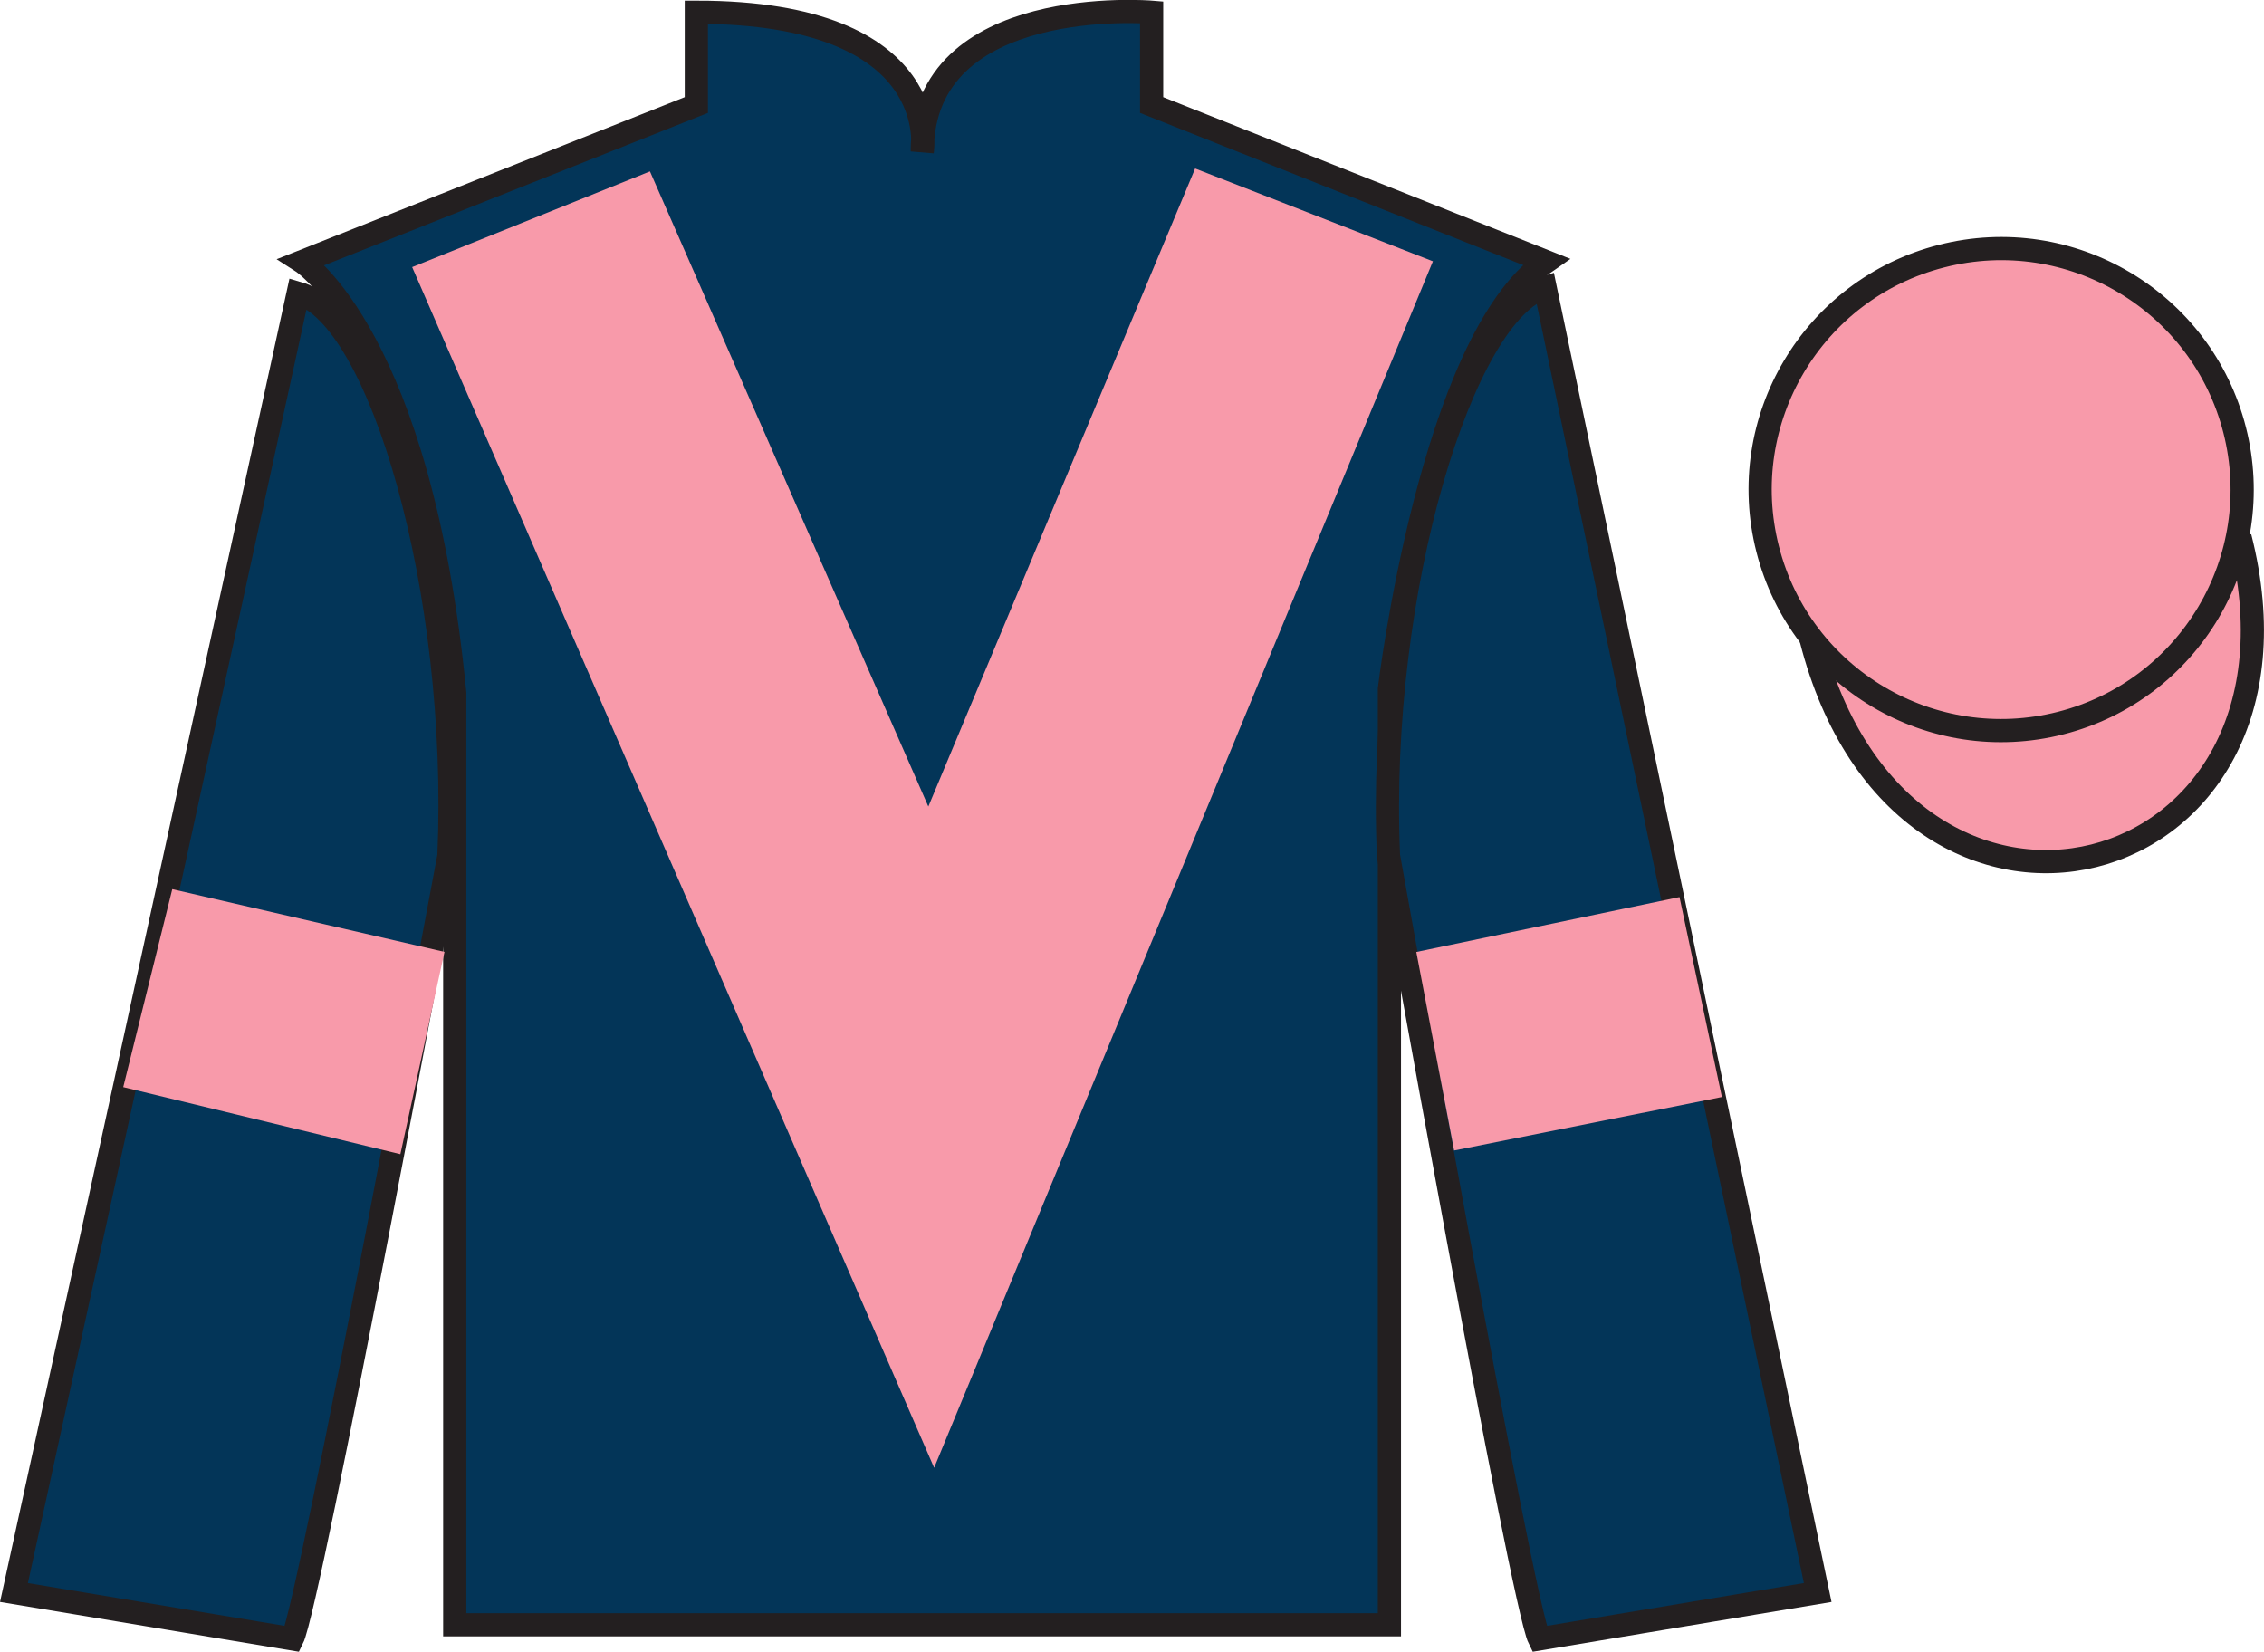
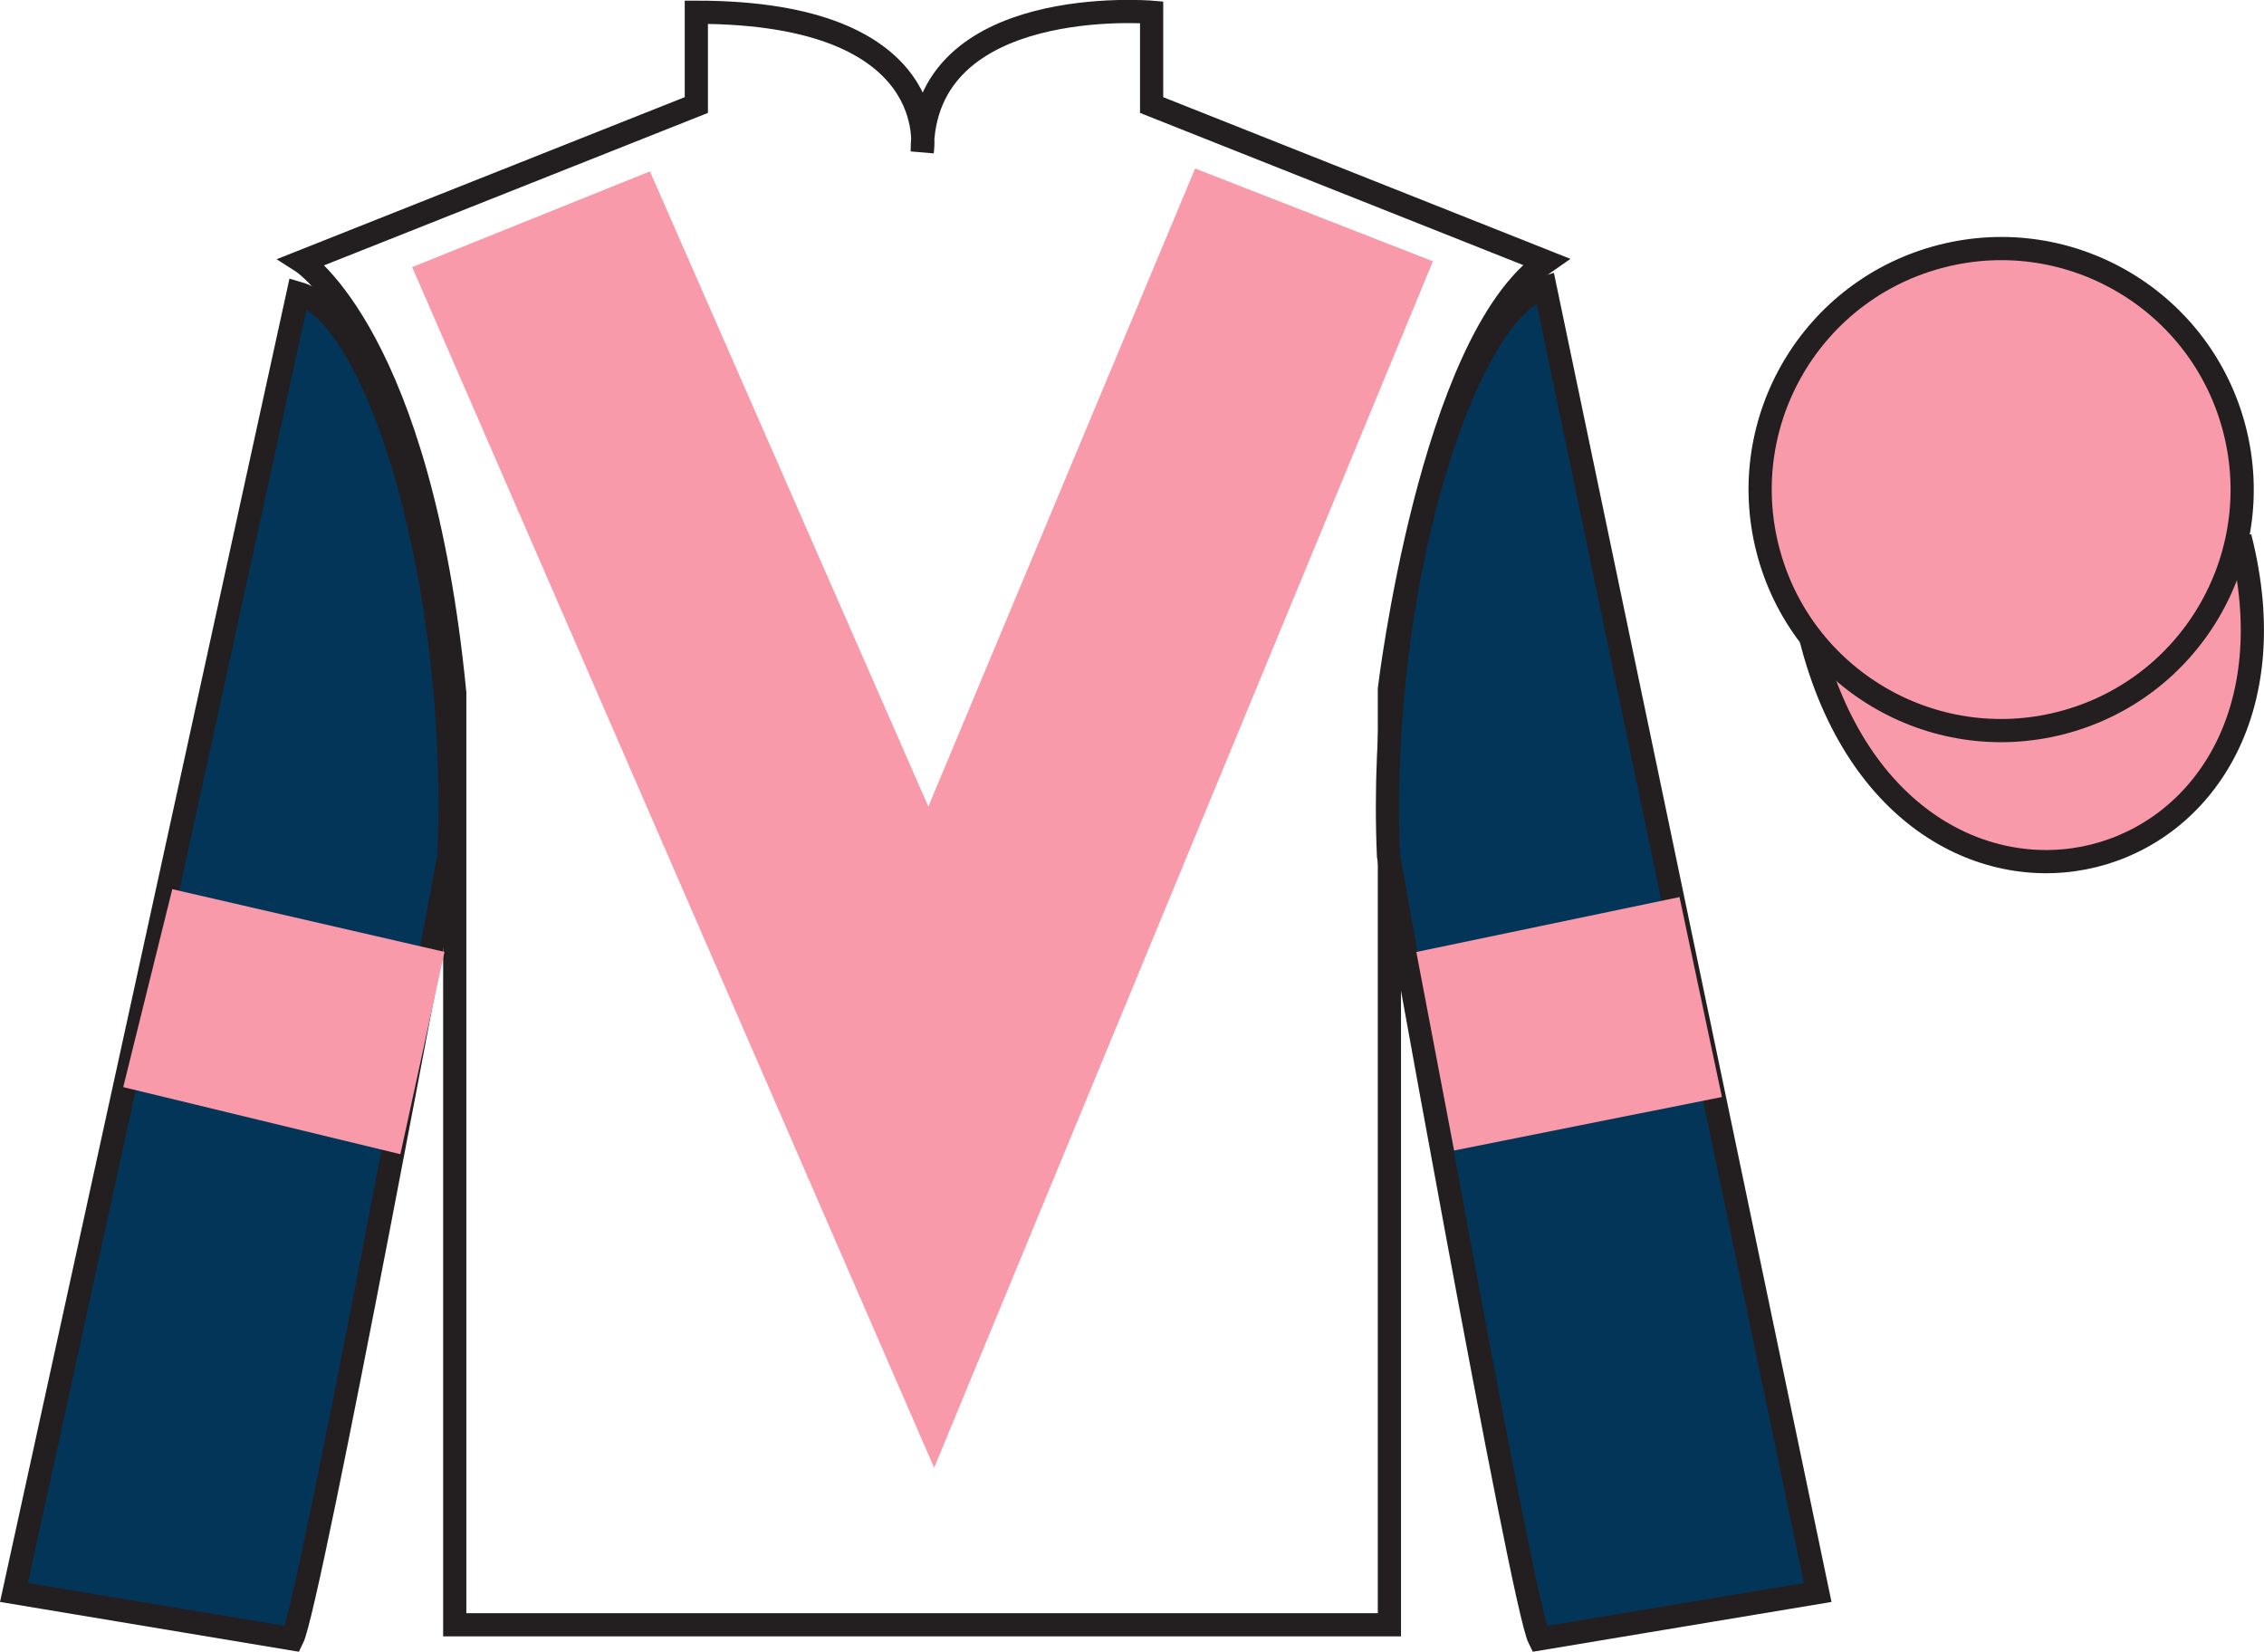
<svg xmlns="http://www.w3.org/2000/svg" width="97.59pt" height="71.19pt" viewBox="0 0 97.59 71.19" version="1.1">
  <defs>
    <clipPath id="clip1">
      <path d="M 0 -0.004 L 0 71.191 L 97.59 71.191 L 97.59 -0.004 L 0 -0.004 Z M 0 -0.004 " />
    </clipPath>
  </defs>
  <g id="surface0">
    <g clip-path="url(#clip1)" clip-rule="nonzero">
-       <path style=" stroke:none;fill-rule:nonzero;fill:rgb(1.442%,20.818%,34.409%);fill-opacity:1;" d="M 13.016 11.277 C 13.016 11.277 18.102 14.527 19.602 29.859 C 19.602 29.859 19.602 44.859 19.602 70.027 L 59.891 70.027 L 59.891 29.695 C 59.891 29.695 61.684 14.695 66.641 11.277 L 49.641 4.527 L 49.641 0.527 C 49.641 0.527 39.754 -0.305 39.754 6.527 C 39.754 6.527 40.766 0.527 30.016 0.527 L 30.016 4.527 L 13.016 11.277 " />
      <path style="fill:none;stroke-width:10;stroke-linecap:butt;stroke-linejoin:miter;stroke:rgb(13.73%,12.16%,12.549%);stroke-opacity:1;stroke-miterlimit:4;" d="M 130.156 599.127 C 130.156 599.127 181.016 566.627 196.016 413.306 C 196.016 413.306 196.016 263.306 196.016 11.627 L 598.906 11.627 L 598.906 414.947 C 598.906 414.947 616.836 564.947 666.406 599.127 L 496.406 666.627 L 496.406 706.627 C 496.406 706.627 397.539 714.947 397.539 646.627 C 397.539 646.627 407.656 706.627 300.156 706.627 L 300.156 666.627 L 130.156 599.127 Z M 130.156 599.127 " transform="matrix(0.1,0,0,-0.1,0,71.19)" />
      <path style=" stroke:none;fill-rule:nonzero;fill:rgb(1.442%,20.818%,34.409%);fill-opacity:1;" d="M 12.602 70.637 C 13.352 69.137 19.352 36.887 19.352 36.887 C 19.852 25.387 16.352 13.637 12.852 12.637 L 0.602 68.637 L 12.602 70.637 " />
      <path style="fill:none;stroke-width:10;stroke-linecap:butt;stroke-linejoin:miter;stroke:rgb(13.73%,12.16%,12.549%);stroke-opacity:1;stroke-miterlimit:4;" d="M 126.016 5.533 C 133.516 20.533 193.516 343.033 193.516 343.033 C 198.516 458.033 163.516 575.533 128.516 585.533 L 6.016 25.533 L 126.016 5.533 Z M 126.016 5.533 " transform="matrix(0.1,0,0,-0.1,0,71.19)" />
      <path style=" stroke:none;fill-rule:nonzero;fill:rgb(1.442%,20.818%,34.409%);fill-opacity:1;" d="M 78.352 68.637 L 66.602 12.387 C 63.102 13.387 59.352 25.387 59.852 36.887 C 59.852 36.887 65.602 69.137 66.352 70.637 L 78.352 68.637 " />
      <path style="fill:none;stroke-width:10;stroke-linecap:butt;stroke-linejoin:miter;stroke:rgb(13.73%,12.16%,12.549%);stroke-opacity:1;stroke-miterlimit:4;" d="M 783.516 25.533 L 666.016 588.033 C 631.016 578.033 593.516 458.033 598.516 343.033 C 598.516 343.033 656.016 20.533 663.516 5.533 L 783.516 25.533 Z M 783.516 25.533 " transform="matrix(0.1,0,0,-0.1,0,71.19)" />
      <path style="fill-rule:nonzero;fill:rgb(97.052%,60.267%,66.699%);fill-opacity:1;stroke-width:10;stroke-linecap:butt;stroke-linejoin:miter;stroke:rgb(13.73%,12.16%,12.549%);stroke-opacity:1;stroke-miterlimit:4;" d="M 780.664 436.431 C 820.391 280.806 1004.336 328.384 965.547 480.416 " transform="matrix(0.1,0,0,-0.1,0,71.19)" />
      <path style=" stroke:none;fill-rule:nonzero;fill:rgb(97.052%,60.267%,66.699%);fill-opacity:1;" d="M 28.016 7.387 L 40.016 34.762 L 51.516 7.262 L 61.766 11.262 L 40.266 63.262 L 17.766 11.512 L 28.016 7.387 " />
      <path style=" stroke:none;fill-rule:nonzero;fill:rgb(97.052%,60.267%,66.699%);fill-opacity:1;" d="M 88.828 31.164 C 94.387 29.746 97.742 24.09 96.324 18.531 C 94.906 12.977 89.25 9.617 83.691 11.039 C 78.133 12.457 74.777 18.109 76.195 23.668 C 77.613 29.227 83.27 32.582 88.828 31.164 " />
      <path style="fill:none;stroke-width:10;stroke-linecap:butt;stroke-linejoin:miter;stroke:rgb(13.73%,12.16%,12.549%);stroke-opacity:1;stroke-miterlimit:4;" d="M 888.281 400.259 C 943.867 414.439 977.422 471.002 963.242 526.587 C 949.062 582.134 892.5 615.728 836.914 601.509 C 781.328 587.33 747.773 530.806 761.953 475.22 C 776.133 419.634 832.695 386.08 888.281 400.259 Z M 888.281 400.259 " transform="matrix(0.1,0,0,-0.1,0,71.19)" />
      <path style=" stroke:none;fill-rule:nonzero;fill:rgb(97.052%,60.267%,66.699%);fill-opacity:1;" d="M 17.258 49.746 L 19.16 41.027 L 7.426 38.324 L 5.312 46.855 L 17.258 49.746 " />
      <path style=" stroke:none;fill-rule:nonzero;fill:rgb(97.052%,60.267%,66.699%);fill-opacity:1;" d="M 62.68 49.586 L 61.051 41.031 L 72.395 38.664 L 74.223 47.281 L 62.68 49.586 " />
    </g>
  </g>
</svg>